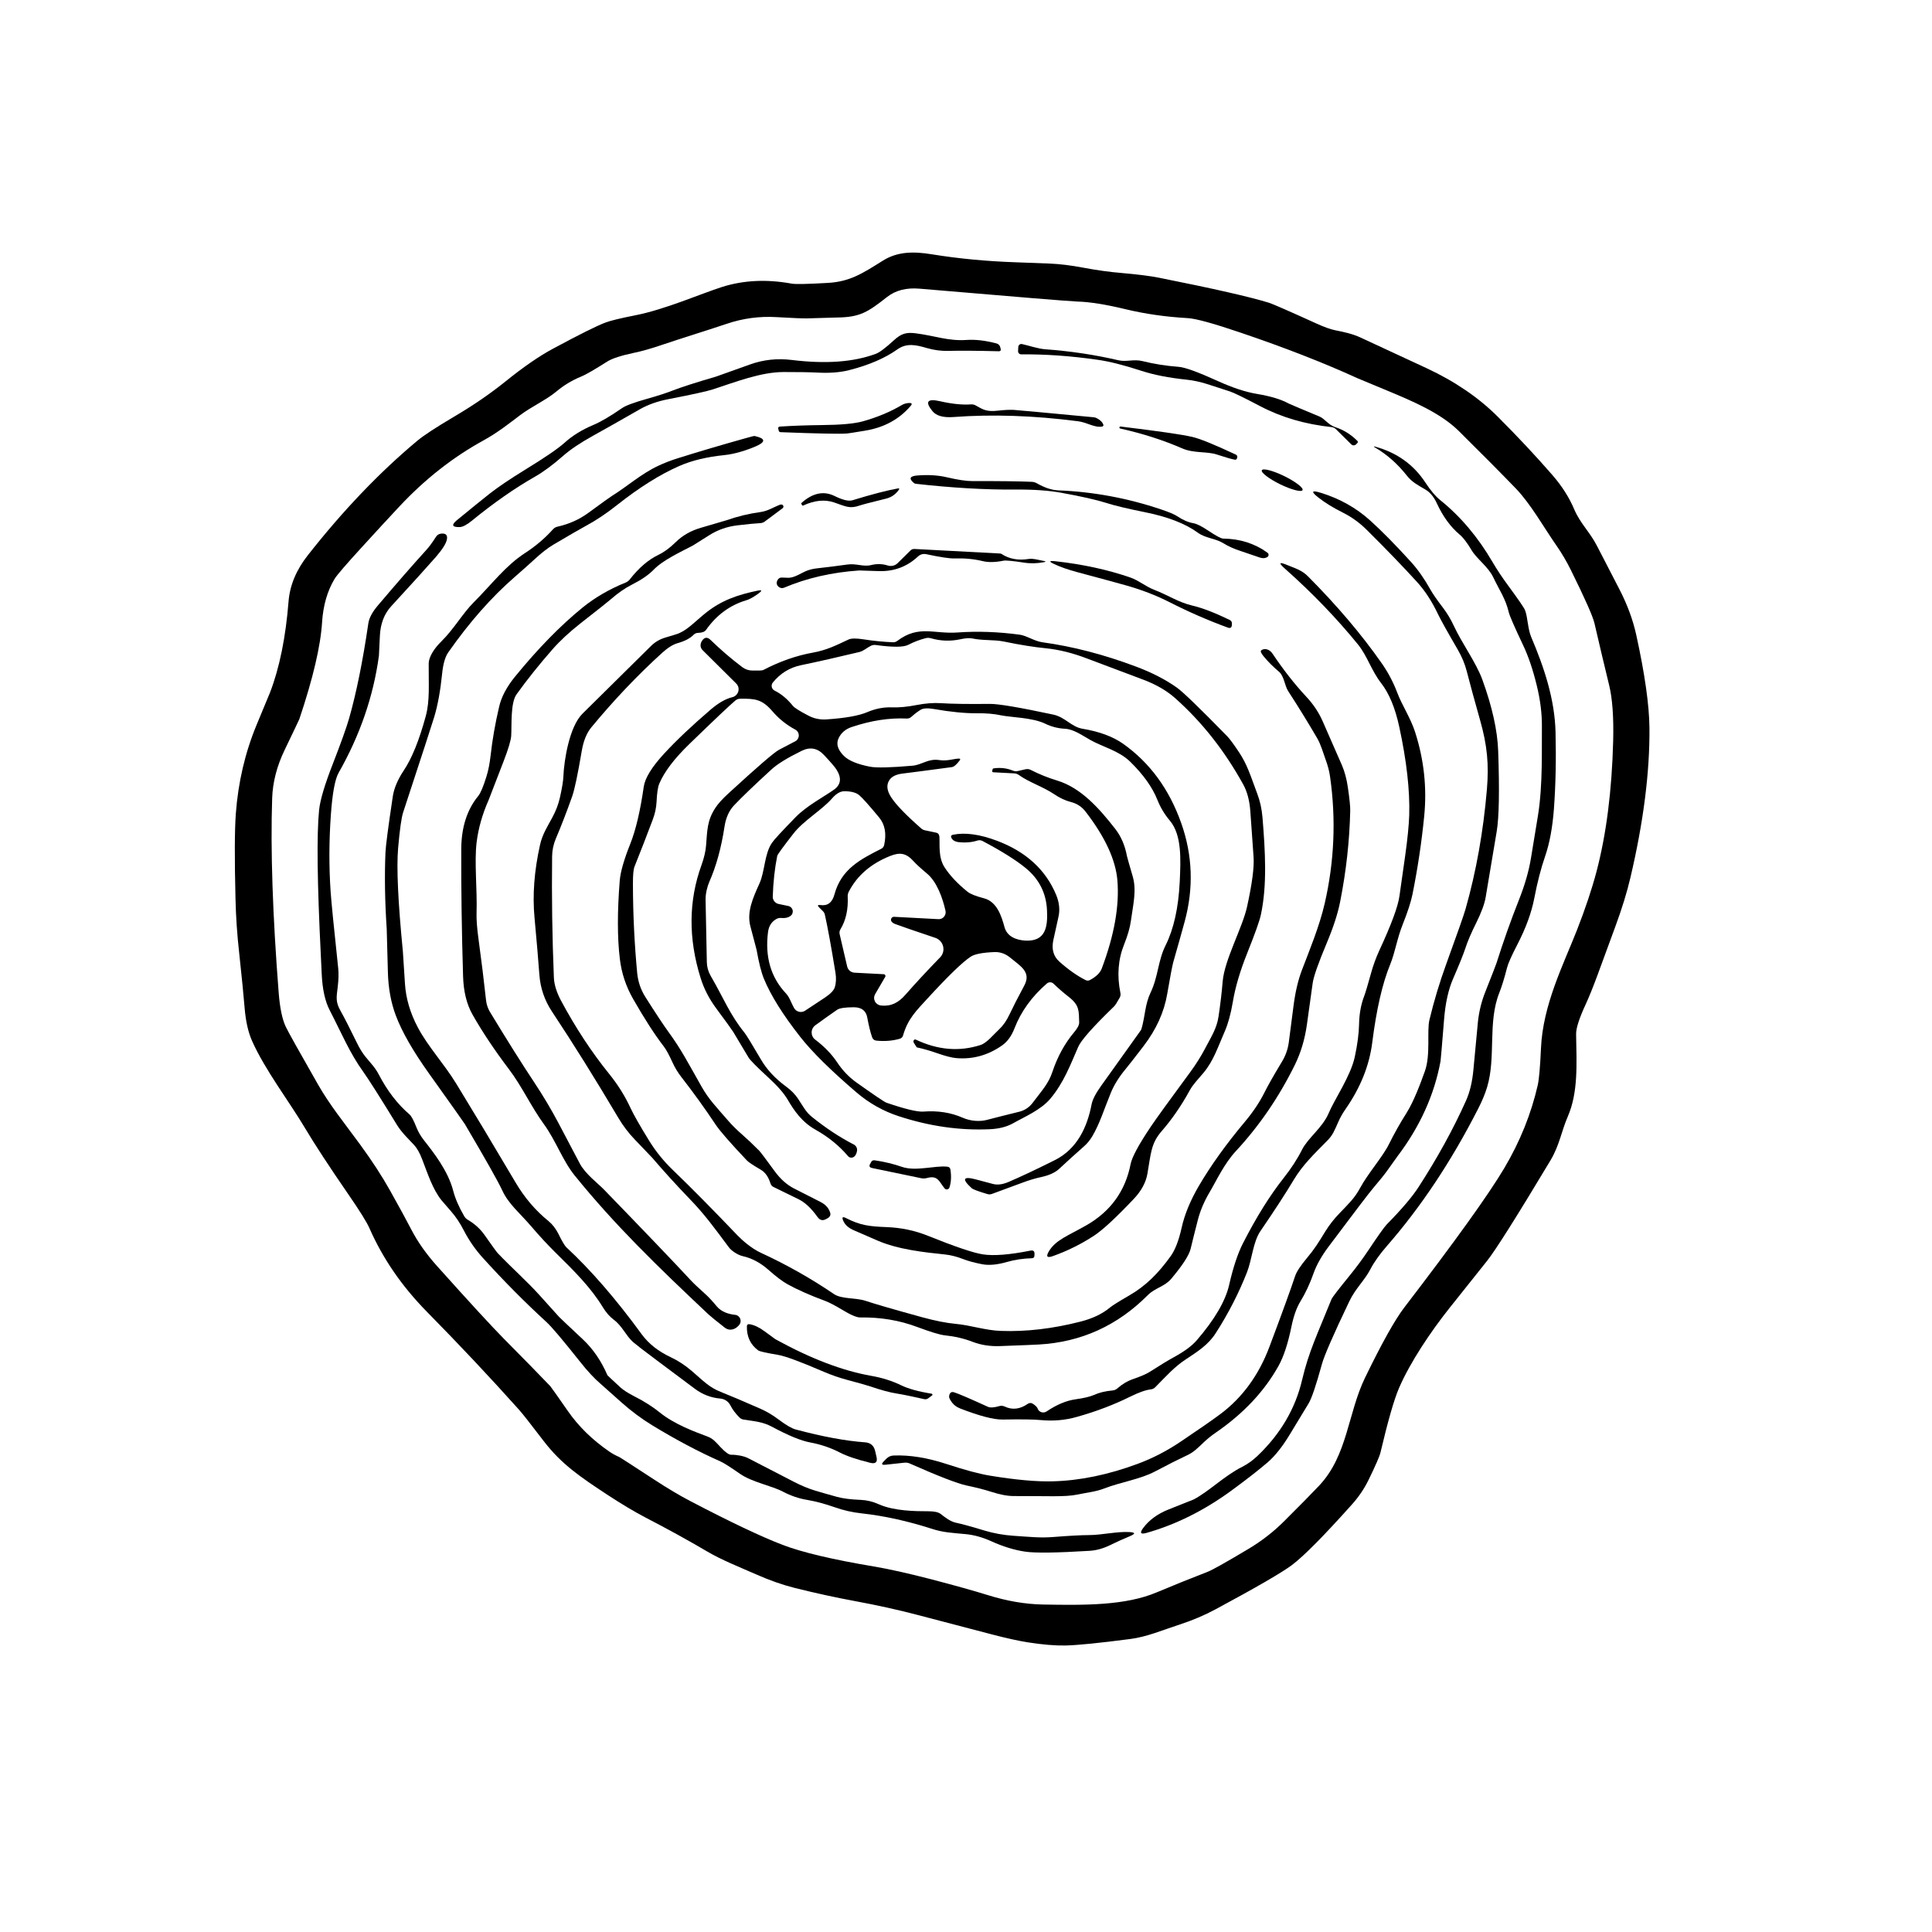
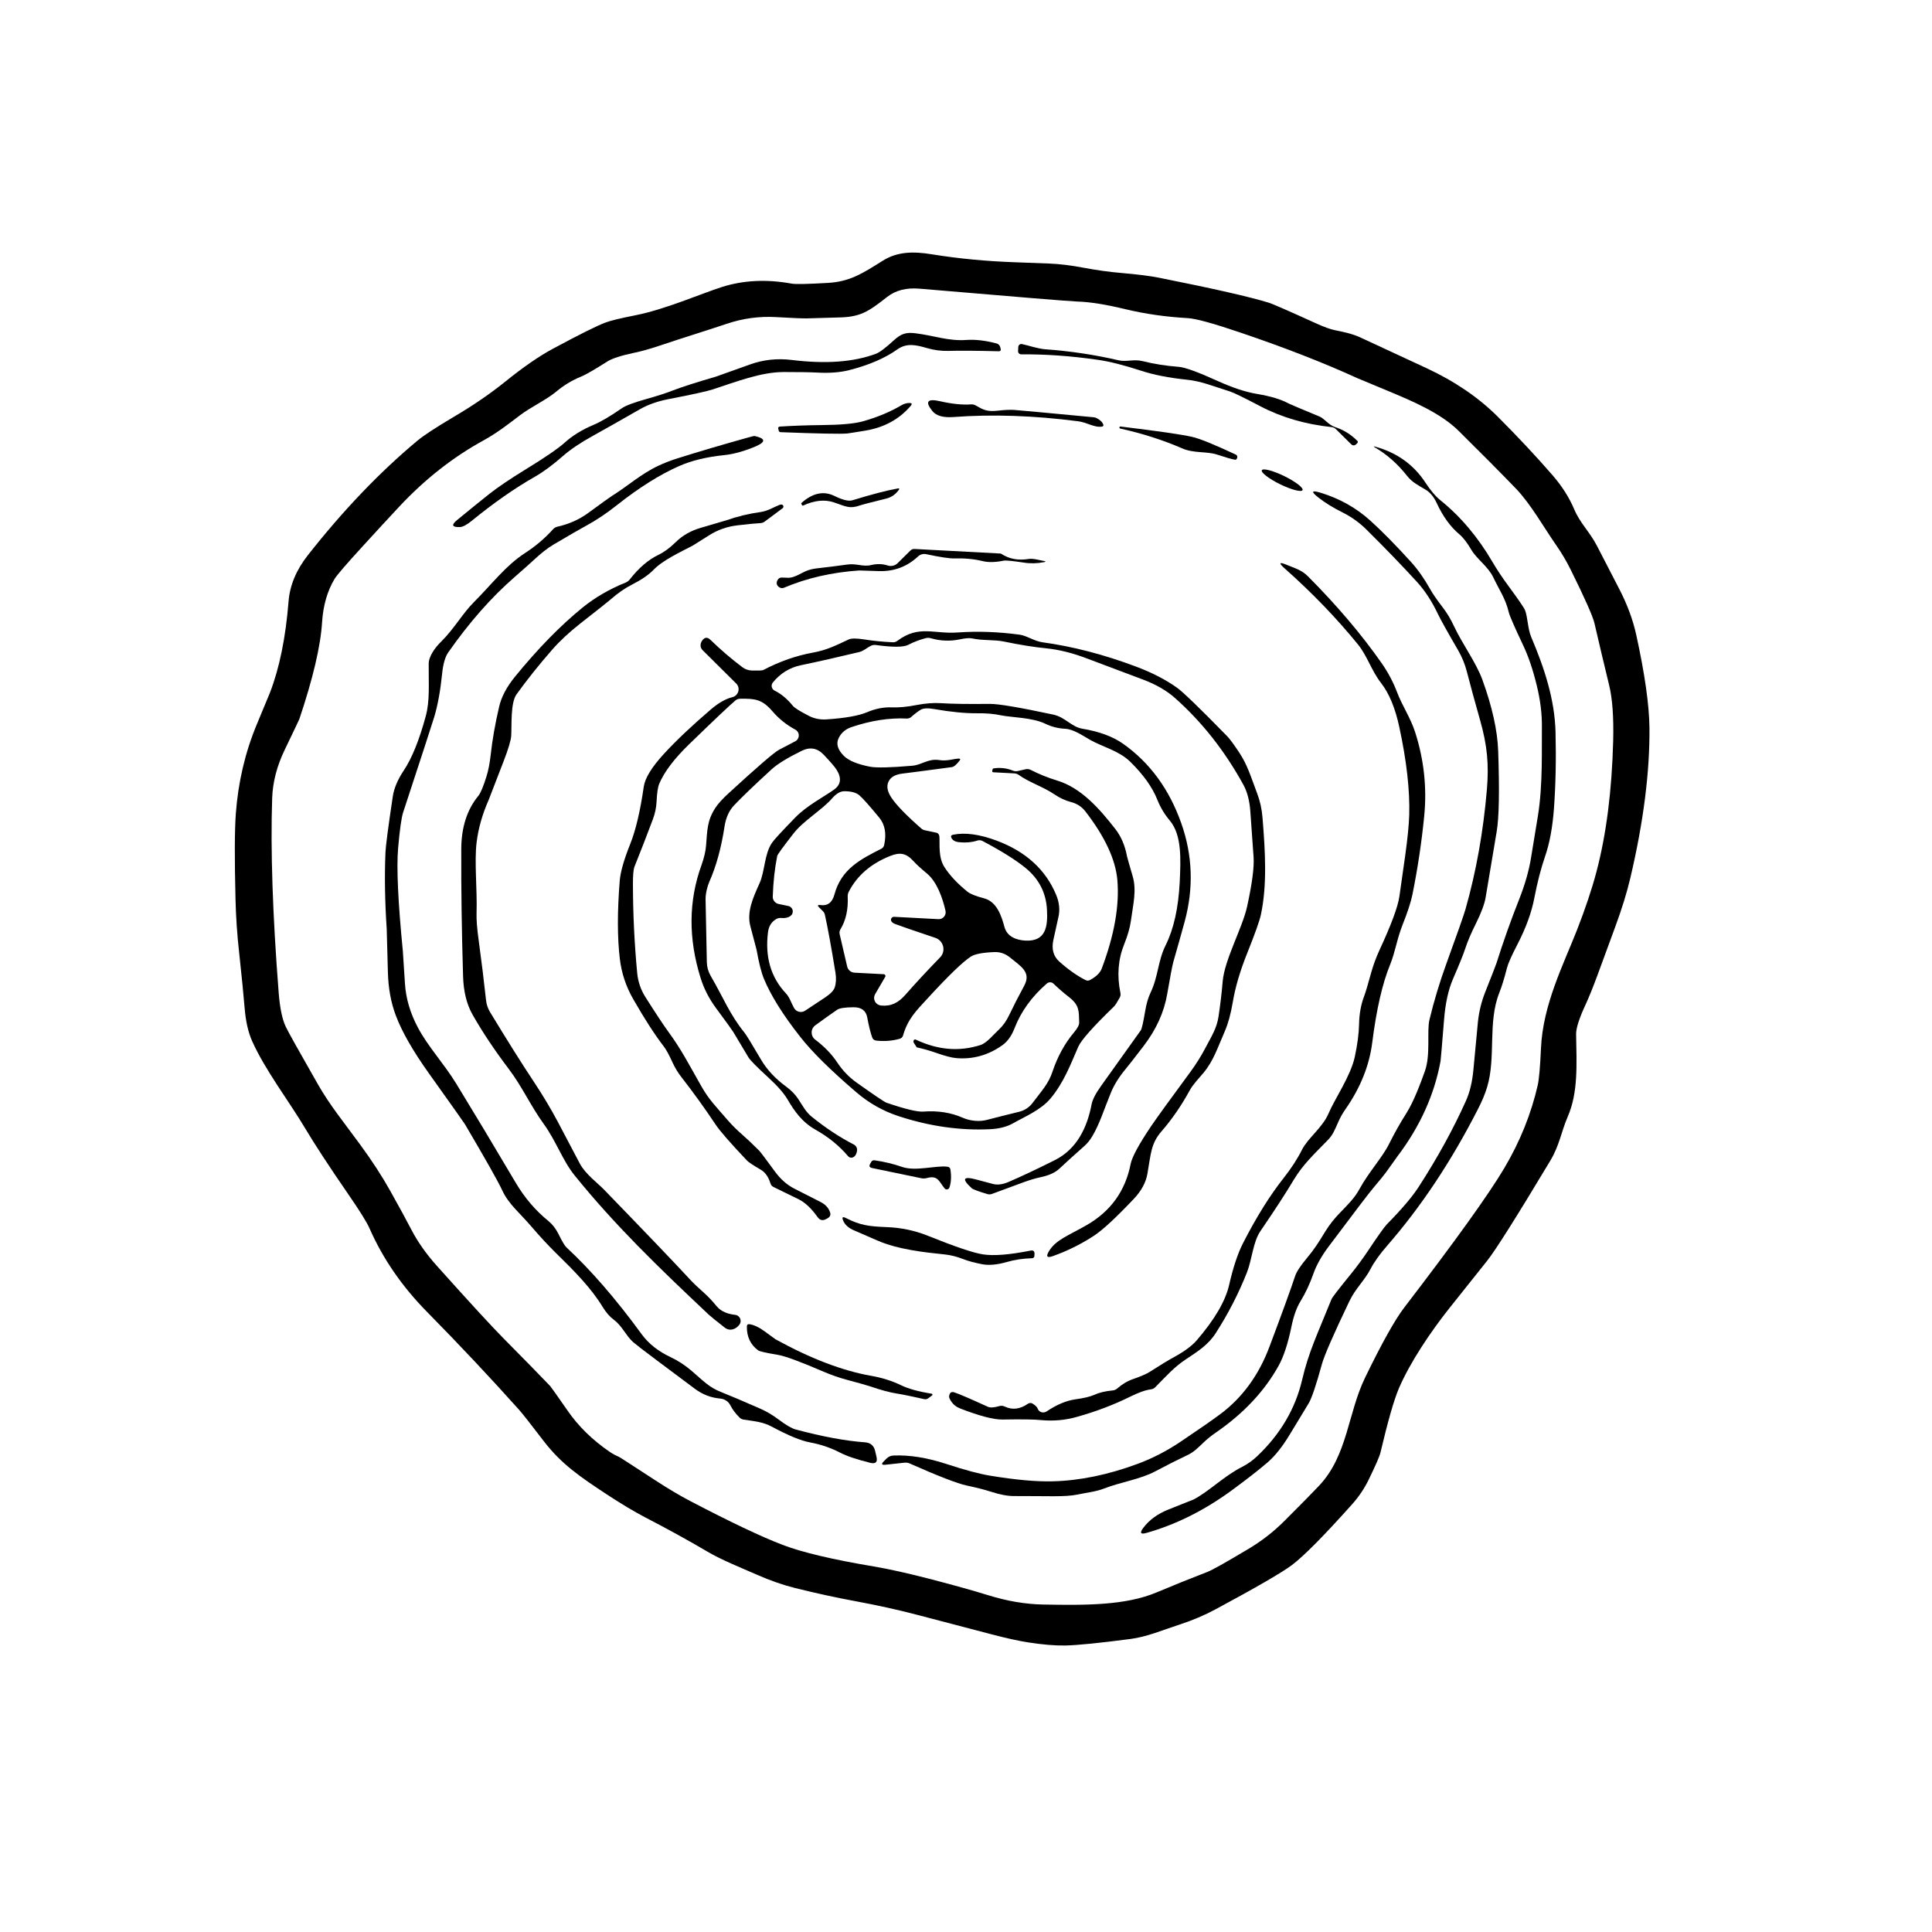
<svg xmlns="http://www.w3.org/2000/svg" width="48" height="48" viewBox="0 0 48 48" fill="none">
  <path d="M9.18 30.517C9.114 30.367 8.938 30.083 8.65 29.666C8.178 28.981 7.817 28.429 7.567 28.009C7.186 27.369 6.58 26.576 6.263 25.863C6.166 25.645 6.105 25.373 6.078 25.047C6.054 24.747 6.009 24.295 5.944 23.691C5.892 23.228 5.861 22.776 5.851 22.336C5.826 21.324 5.829 20.617 5.859 20.216C5.917 19.435 6.089 18.699 6.376 18.007C6.597 17.476 6.708 17.209 6.708 17.207C6.945 16.591 7.098 15.836 7.169 14.942C7.201 14.543 7.36 14.162 7.647 13.796C8.522 12.683 9.428 11.735 10.366 10.952C10.529 10.816 10.832 10.618 11.275 10.356C11.753 10.075 12.178 9.783 12.551 9.483C13 9.12 13.396 8.847 13.739 8.663C14.396 8.31 14.83 8.093 15.042 8.014C15.162 7.968 15.41 7.907 15.786 7.833C16.527 7.688 17.422 7.294 17.938 7.13C18.471 6.961 19.048 6.933 19.671 7.047C19.764 7.064 20.061 7.058 20.562 7.029C21.111 6.999 21.42 6.799 21.931 6.478C22.292 6.251 22.686 6.241 23.157 6.319C23.813 6.425 24.502 6.491 25.223 6.516C25.626 6.531 25.909 6.541 26.073 6.548C26.325 6.558 26.605 6.592 26.911 6.65C27.253 6.714 27.57 6.758 27.861 6.782C28.267 6.817 28.582 6.857 28.805 6.902C30.155 7.171 31.063 7.378 31.527 7.522C31.622 7.552 32.016 7.724 32.709 8.039C32.901 8.126 33.055 8.182 33.173 8.205C33.396 8.249 33.605 8.295 33.8 8.385C34.489 8.704 35.037 8.958 35.444 9.148C36.148 9.476 36.737 9.878 37.213 10.354C37.712 10.853 38.164 11.337 38.571 11.805C38.806 12.076 38.987 12.36 39.112 12.656C39.26 13.005 39.495 13.21 39.678 13.565C39.803 13.807 39.989 14.167 40.235 14.643C40.431 15.023 40.57 15.4 40.652 15.773C40.865 16.744 40.974 17.514 40.98 18.081C40.99 19.177 40.833 20.419 40.507 21.805C40.423 22.166 40.297 22.574 40.129 23.03C39.868 23.74 39.721 24.141 39.687 24.233C39.573 24.54 39.476 24.779 39.397 24.95C39.236 25.297 39.157 25.543 39.158 25.688C39.171 26.455 39.211 27.139 38.952 27.738C38.788 28.117 38.748 28.452 38.516 28.838C37.674 30.241 37.149 31.073 36.941 31.332C36.603 31.755 36.297 32.139 36.022 32.485C35.539 33.091 35.034 33.847 34.758 34.486C34.636 34.768 34.483 35.302 34.297 36.089C34.276 36.18 34.178 36.405 34.003 36.765C33.897 36.983 33.76 37.186 33.592 37.374C32.894 38.155 32.397 38.657 32.101 38.881C31.854 39.067 31.22 39.434 30.2 39.983C29.926 40.13 29.632 40.255 29.317 40.358C28.872 40.503 28.501 40.665 28.086 40.72C27.313 40.821 26.774 40.875 26.471 40.882C26.216 40.887 25.906 40.861 25.54 40.804C25.303 40.767 25.001 40.7 24.634 40.604C24.376 40.536 23.759 40.374 22.783 40.119C22.302 39.993 21.798 39.882 21.269 39.784C20.765 39.691 20.258 39.58 19.749 39.453C19.446 39.377 19.128 39.266 18.796 39.119C18.416 38.953 17.913 38.75 17.578 38.551C17.1 38.27 16.584 37.985 16.03 37.699C15.759 37.557 15.441 37.367 15.076 37.128C14.408 36.688 13.946 36.374 13.508 35.803C13.176 35.368 12.971 35.108 12.892 35.021C12.176 34.221 11.413 33.41 10.604 32.588C9.983 31.956 9.509 31.266 9.18 30.517ZM15.375 36.194C15.394 36.201 15.687 36.39 16.253 36.76C16.583 36.976 16.882 37.154 17.15 37.294C18.148 37.816 18.912 38.178 19.441 38.381C19.929 38.568 20.686 38.747 21.713 38.919C22.091 38.983 22.565 39.089 23.134 39.236C23.733 39.393 24.202 39.524 24.542 39.63C25.02 39.779 25.476 39.856 25.911 39.864C26.962 39.883 27.963 39.89 28.742 39.56C29.157 39.385 29.576 39.217 29.997 39.054C30.109 39.012 30.445 38.824 31.006 38.489C31.342 38.29 31.644 38.055 31.912 37.786C32.32 37.38 32.607 37.087 32.775 36.909C33.484 36.154 33.484 35.114 33.916 34.225C34.332 33.369 34.656 32.788 34.89 32.483C36.154 30.835 36.982 29.681 37.373 29.023C37.765 28.361 38.042 27.673 38.205 26.959C38.237 26.817 38.264 26.513 38.285 26.046C38.331 24.962 38.847 23.955 39.179 23.108C39.387 22.576 39.548 22.095 39.662 21.665C39.908 20.734 40.047 19.646 40.079 18.4C40.093 17.814 40.06 17.357 39.98 17.029C39.849 16.49 39.727 15.975 39.614 15.485C39.575 15.315 39.379 14.873 39.026 14.159C38.922 13.949 38.804 13.748 38.672 13.558C38.364 13.117 38.034 12.526 37.665 12.141C37.298 11.761 36.825 11.284 36.244 10.709C35.789 10.259 35.095 9.967 34.471 9.707C33.977 9.502 33.727 9.398 33.722 9.395C32.892 9.016 31.927 8.639 30.827 8.266C30.151 8.036 29.714 7.916 29.515 7.904C28.961 7.873 28.442 7.798 27.958 7.681C27.469 7.563 27.071 7.5 26.766 7.492C26.601 7.487 25.294 7.381 22.845 7.172C22.518 7.144 22.25 7.213 22.04 7.378C21.568 7.749 21.372 7.881 20.811 7.888C20.769 7.888 20.516 7.896 20.052 7.91C19.951 7.913 19.699 7.902 19.295 7.879C18.87 7.853 18.454 7.909 18.049 8.047C17.501 8.231 16.95 8.398 16.402 8.583C16.151 8.668 15.932 8.729 15.746 8.767C15.43 8.834 15.211 8.905 15.089 8.981C14.768 9.185 14.553 9.309 14.445 9.353C14.216 9.446 14.007 9.572 13.819 9.73C13.568 9.939 13.201 10.104 12.919 10.317C12.664 10.51 12.362 10.75 12.019 10.938C11.259 11.354 10.56 11.902 9.923 12.583C9.646 12.879 9.345 13.206 9.02 13.562C8.604 14.016 8.368 14.29 8.311 14.385C8.132 14.684 8.029 15.042 8.002 15.459C7.965 16.052 7.777 16.854 7.437 17.866C7.437 17.871 7.315 18.126 7.072 18.632C6.879 19.033 6.776 19.431 6.762 19.828C6.719 21.117 6.773 22.73 6.924 24.667C6.954 25.044 7.012 25.324 7.099 25.508C7.157 25.631 7.423 26.108 7.897 26.937C8.195 27.459 8.531 27.867 8.945 28.433C9.242 28.839 9.491 29.221 9.692 29.581C9.93 30.007 10.107 30.33 10.221 30.552C10.378 30.854 10.589 31.154 10.855 31.451C11.669 32.36 12.223 32.962 12.517 33.259C13.035 33.782 13.419 34.174 13.67 34.437C13.69 34.459 13.834 34.662 14.101 35.046C14.37 35.436 14.718 35.776 15.144 36.068C15.216 36.117 15.293 36.159 15.375 36.194Z" fill="black" />
  <path d="M22.294 8.681C21.985 8.9 21.585 9.072 21.097 9.196C20.869 9.254 20.601 9.274 20.291 9.256C20.116 9.247 19.843 9.243 19.472 9.243C18.904 9.243 18.281 9.488 17.711 9.674C17.567 9.721 17.2 9.802 16.611 9.916C16.334 9.969 16.094 10.055 15.89 10.172C15.389 10.459 15.003 10.678 14.732 10.827C14.418 11.001 14.17 11.168 13.988 11.328C13.73 11.554 13.497 11.726 13.291 11.843C12.787 12.13 12.266 12.494 11.727 12.934C11.599 13.039 11.498 13.092 11.424 13.095C11.23 13.101 11.207 13.043 11.354 12.922C11.694 12.643 11.966 12.423 12.169 12.262C12.376 12.1 12.665 11.905 13.038 11.675C13.538 11.369 13.87 11.142 14.033 10.994C14.223 10.823 14.456 10.679 14.732 10.562C14.92 10.484 15.16 10.343 15.454 10.14C15.544 10.077 15.751 10 16.074 9.909C16.33 9.837 16.537 9.771 16.695 9.709C16.937 9.616 17.302 9.498 17.791 9.356C17.8 9.353 18.081 9.253 18.634 9.055C18.965 8.936 19.31 8.899 19.669 8.943C20.513 9.047 21.21 8.996 21.761 8.79C21.853 8.756 22.003 8.643 22.211 8.452C22.389 8.289 22.515 8.25 22.751 8.281C23.235 8.343 23.56 8.478 24.015 8.446C24.235 8.431 24.483 8.46 24.76 8.533C24.782 8.539 24.803 8.551 24.819 8.568C24.835 8.585 24.847 8.606 24.852 8.629L24.861 8.669C24.871 8.708 24.855 8.727 24.815 8.727C24.274 8.713 23.855 8.71 23.557 8.718C23.383 8.722 23.207 8.699 23.03 8.648C22.76 8.569 22.527 8.515 22.294 8.681Z" fill="black" />
  <path d="M33.17 10.611C33.376 10.677 33.562 10.792 33.726 10.956C33.732 10.963 33.736 10.972 33.735 10.981C33.735 10.99 33.731 10.999 33.724 11.006L33.69 11.04C33.682 11.048 33.673 11.054 33.663 11.058C33.653 11.063 33.642 11.065 33.631 11.065C33.62 11.065 33.609 11.063 33.599 11.058C33.589 11.054 33.58 11.048 33.572 11.04L33.191 10.663C33.161 10.633 33.125 10.616 33.083 10.611C32.428 10.541 31.838 10.369 31.312 10.093C30.903 9.878 30.651 9.755 30.556 9.725C30.101 9.583 29.846 9.47 29.474 9.432C29.04 9.387 28.669 9.314 28.361 9.214C27.927 9.072 27.562 8.979 27.265 8.938C26.602 8.843 25.971 8.798 25.373 8.804C25.363 8.804 25.352 8.802 25.342 8.798C25.332 8.794 25.323 8.788 25.315 8.78C25.308 8.772 25.302 8.763 25.298 8.753C25.295 8.743 25.293 8.732 25.294 8.721L25.299 8.618C25.3 8.607 25.303 8.597 25.308 8.587C25.313 8.577 25.32 8.569 25.329 8.562C25.338 8.555 25.348 8.551 25.359 8.548C25.369 8.546 25.381 8.546 25.391 8.548C25.556 8.584 25.787 8.665 25.979 8.679C26.593 8.723 27.196 8.813 27.789 8.951C27.99 8.996 28.166 8.918 28.382 8.971C28.667 9.042 28.967 9.09 29.284 9.114C29.439 9.125 29.761 9.242 30.252 9.465C30.621 9.633 30.949 9.741 31.236 9.788C31.57 9.844 31.83 9.923 32.016 10.025C32.046 10.041 32.303 10.15 32.785 10.35C32.907 10.4 33.003 10.556 33.17 10.611Z" fill="black" />
  <path d="M24.244 10.075C24.434 10.184 24.521 10.234 24.8 10.202C24.959 10.184 25.09 10.178 25.192 10.184C25.309 10.192 25.97 10.253 27.174 10.367C27.198 10.368 27.226 10.377 27.255 10.393C27.285 10.408 27.316 10.43 27.347 10.457C27.375 10.481 27.397 10.511 27.411 10.549C27.413 10.553 27.415 10.559 27.414 10.564C27.414 10.57 27.412 10.575 27.41 10.58C27.407 10.585 27.403 10.589 27.398 10.592C27.394 10.595 27.389 10.597 27.383 10.598C27.192 10.631 27.006 10.494 26.785 10.466C25.688 10.324 24.656 10.289 23.689 10.361C23.435 10.38 23.261 10.331 23.166 10.214C22.975 9.978 23.039 9.896 23.358 9.969C23.65 10.036 23.906 10.062 24.127 10.047C24.168 10.044 24.209 10.054 24.244 10.075Z" fill="black" />
  <path d="M21.499 10.699C21.223 10.744 21.073 10.768 21.047 10.77C20.884 10.784 20.332 10.774 19.391 10.737C19.381 10.737 19.371 10.733 19.363 10.726C19.355 10.72 19.35 10.711 19.348 10.701L19.336 10.653C19.328 10.619 19.342 10.601 19.377 10.598C19.703 10.577 20.049 10.565 20.414 10.561C20.889 10.557 21.231 10.526 21.441 10.467C21.799 10.366 22.12 10.232 22.402 10.065C22.458 10.032 22.521 10.014 22.591 10.012C22.657 10.011 22.668 10.035 22.625 10.085C22.341 10.417 21.966 10.621 21.499 10.699Z" fill="black" />
  <path d="M30.231 11.292C29.99 11.212 29.66 11.265 29.376 11.142C28.903 10.936 28.389 10.771 27.832 10.647C27.817 10.643 27.81 10.634 27.812 10.62V10.619C27.814 10.602 27.824 10.595 27.84 10.597C28.762 10.709 29.354 10.794 29.614 10.853C29.803 10.895 30.165 11.042 30.701 11.293C30.732 11.308 30.745 11.332 30.739 11.366C30.738 11.379 30.733 11.391 30.725 11.402C30.714 11.418 30.699 11.424 30.68 11.421C30.602 11.408 30.453 11.365 30.231 11.292Z" fill="black" />
  <path d="M17.896 34.747C17.664 34.727 17.454 34.646 17.265 34.505C16.473 33.914 16.027 33.58 15.926 33.501C15.816 33.415 15.749 33.362 15.727 33.342C15.541 33.171 15.46 32.946 15.25 32.789C15.147 32.712 15.055 32.606 14.973 32.471C14.688 32.002 14.281 31.59 13.815 31.134C13.619 30.941 13.417 30.724 13.21 30.482C12.92 30.141 12.635 29.919 12.475 29.568C12.378 29.358 12.07 28.812 11.55 27.929C11.526 27.889 11.227 27.468 10.655 26.666C10.259 26.111 9.985 25.632 9.834 25.23C9.712 24.907 9.647 24.547 9.637 24.151C9.621 23.496 9.611 23.141 9.608 23.084C9.562 22.393 9.552 21.757 9.577 21.176C9.583 21.022 9.643 20.561 9.758 19.793C9.788 19.588 9.879 19.371 10.031 19.143C10.234 18.839 10.416 18.389 10.578 17.792C10.683 17.404 10.647 16.997 10.651 16.491C10.652 16.303 10.81 16.087 10.966 15.935C11.279 15.626 11.497 15.236 11.773 14.961C12.223 14.511 12.558 14.056 13.046 13.739C13.306 13.571 13.538 13.374 13.742 13.147C13.772 13.115 13.808 13.094 13.851 13.085C14.138 13.02 14.392 12.907 14.613 12.745C14.962 12.489 15.158 12.349 15.2 12.323C15.598 12.076 15.92 11.776 16.364 11.568C16.505 11.502 16.663 11.441 16.837 11.386C17.368 11.219 17.937 11.051 18.546 10.881C18.669 10.846 18.736 10.83 18.747 10.832C19.023 10.893 19.032 10.978 18.775 11.09C18.558 11.184 18.255 11.281 18.004 11.306C17.56 11.351 17.182 11.442 16.871 11.58C16.392 11.791 15.877 12.115 15.327 12.55C15.069 12.755 14.813 12.926 14.558 13.064C14.412 13.143 14.145 13.298 13.755 13.528C13.61 13.613 13.445 13.742 13.259 13.915C13.174 13.994 13.016 14.135 12.784 14.338C12.209 14.838 11.661 15.46 11.139 16.205C11.06 16.317 11.008 16.497 10.984 16.743C10.941 17.164 10.876 17.52 10.789 17.811C10.732 17.997 10.475 18.788 10.016 20.183C9.973 20.314 9.932 20.61 9.891 21.072C9.849 21.555 9.889 22.41 10.009 23.635C10.01 23.644 10.027 23.912 10.061 24.438C10.084 24.805 10.191 25.17 10.383 25.53C10.633 26.003 11.03 26.425 11.335 26.923C11.757 27.612 12.251 28.434 12.816 29.39C13.035 29.76 13.306 30.077 13.629 30.339C13.727 30.42 13.808 30.525 13.873 30.654C13.966 30.842 14.032 30.954 14.072 30.99C14.681 31.555 15.305 32.275 15.944 33.151C16.115 33.385 16.356 33.575 16.665 33.72C16.851 33.807 17.028 33.924 17.197 34.07C17.483 34.318 17.623 34.468 17.901 34.579C18.135 34.672 18.468 34.813 18.9 35.003C19.049 35.069 19.196 35.156 19.339 35.264C19.529 35.406 19.672 35.489 19.765 35.514C20.438 35.694 21.014 35.8 21.491 35.834C21.627 35.844 21.711 35.915 21.742 36.047L21.776 36.194C21.807 36.325 21.756 36.375 21.624 36.344C21.288 36.261 21.036 36.176 20.869 36.089C20.637 35.969 20.39 35.885 20.128 35.837C19.901 35.795 19.586 35.666 19.183 35.449C18.951 35.324 18.76 35.314 18.474 35.269C18.436 35.263 18.402 35.246 18.376 35.221C18.275 35.121 18.198 35.019 18.146 34.915C18.122 34.868 18.087 34.828 18.043 34.799C17.999 34.769 17.949 34.752 17.896 34.747Z" fill="black" />
  <path d="M35.412 12.162C35.222 12.05 35.079 11.976 34.959 11.824C34.724 11.525 34.458 11.29 34.162 11.118C34.119 11.091 34.121 11.085 34.17 11.098C34.707 11.246 35.122 11.544 35.415 11.991C35.543 12.187 35.668 12.334 35.788 12.43C36.289 12.834 36.721 13.346 37.084 13.968C37.193 14.154 37.325 14.353 37.481 14.564C37.727 14.899 37.863 15.096 37.888 15.158C37.956 15.326 37.955 15.62 38.042 15.826C38.369 16.595 38.626 17.373 38.647 18.189C38.664 18.87 38.65 19.505 38.607 20.095C38.572 20.56 38.499 20.952 38.389 21.271C38.284 21.575 38.194 21.923 38.119 22.316C38.05 22.675 37.909 23.06 37.697 23.469C37.553 23.747 37.467 23.941 37.44 24.05C37.375 24.305 37.312 24.509 37.251 24.662C36.956 25.402 37.172 26.265 36.947 27.009C36.898 27.174 36.821 27.359 36.716 27.562C36.056 28.854 35.305 29.983 34.464 30.948C34.28 31.159 34.141 31.354 34.048 31.532C33.9 31.817 33.677 32.008 33.522 32.334C33.128 33.158 32.902 33.676 32.843 33.89C32.697 34.422 32.586 34.748 32.51 34.871C32.4 35.051 32.246 35.305 32.047 35.635C31.864 35.939 31.68 36.171 31.495 36.331C31.281 36.515 30.981 36.749 30.593 37.034C29.915 37.529 29.211 37.88 28.48 38.086C28.339 38.125 28.312 38.086 28.398 37.968C28.547 37.766 28.759 37.611 29.035 37.501C29.447 37.337 29.654 37.255 29.656 37.254C30.04 37.052 30.416 36.667 30.864 36.442C30.998 36.374 31.124 36.284 31.241 36.172C31.813 35.628 32.182 34.999 32.35 34.285C32.517 33.575 32.729 33.152 33.08 32.28C33.099 32.233 33.254 32.032 33.544 31.676C33.703 31.481 33.852 31.278 33.993 31.068C34.237 30.702 34.39 30.487 34.452 30.422C34.823 30.045 35.087 29.735 35.245 29.49C35.714 28.765 36.106 28.052 36.421 27.35C36.518 27.133 36.58 26.874 36.607 26.572C36.67 25.893 36.707 25.496 36.719 25.383C36.747 25.124 36.809 24.875 36.904 24.638C37.071 24.217 37.163 23.981 37.179 23.931C37.347 23.399 37.533 22.874 37.738 22.356C37.886 21.983 37.986 21.634 38.038 21.311C38.124 20.787 38.182 20.438 38.21 20.264C38.335 19.495 38.301 18.558 38.308 18.066C38.312 17.737 38.269 17.39 38.179 17.024C38.085 16.638 37.973 16.307 37.842 16.031C37.625 15.573 37.507 15.301 37.486 15.215C37.405 14.87 37.25 14.661 37.102 14.348C36.973 14.075 36.691 13.891 36.557 13.663C36.451 13.484 36.354 13.357 36.266 13.283C36.038 13.092 35.849 12.832 35.697 12.503C35.624 12.344 35.529 12.23 35.412 12.162Z" fill="black" />
  <path d="M31.805 12.032C32.085 12.168 32.334 12.233 32.361 12.177C32.389 12.121 32.185 11.965 31.906 11.828C31.627 11.692 31.378 11.627 31.35 11.683C31.323 11.739 31.526 11.895 31.805 12.032Z" fill="black" />
-   <path d="M30.39 13.381C30.808 13.386 31.174 13.503 31.49 13.732C31.499 13.738 31.506 13.747 31.511 13.757C31.516 13.767 31.518 13.778 31.517 13.789C31.517 13.8 31.513 13.81 31.507 13.82C31.501 13.829 31.493 13.837 31.484 13.842C31.43 13.873 31.368 13.876 31.297 13.851C31.03 13.759 30.877 13.707 30.838 13.695C30.666 13.64 30.52 13.575 30.4 13.5C30.205 13.376 29.955 13.375 29.765 13.238C29.453 13.01 29.014 12.839 28.448 12.726C28.012 12.638 27.692 12.562 27.488 12.496C27.233 12.416 26.858 12.331 26.363 12.242C26.045 12.185 25.667 12.159 25.228 12.163C24.479 12.169 23.655 12.121 22.756 12.02C22.737 12.019 22.719 12.011 22.705 11.999C22.574 11.89 22.603 11.828 22.792 11.813C23.059 11.792 23.302 11.806 23.521 11.857C23.792 11.921 24.006 11.953 24.163 11.953C24.843 11.951 25.334 11.957 25.636 11.971C25.679 11.973 25.719 11.985 25.756 12.005C25.953 12.118 26.133 12.177 26.297 12.183C27.165 12.218 28.015 12.376 28.846 12.656C29.041 12.721 29.177 12.778 29.252 12.828C29.39 12.92 29.522 12.977 29.646 12.998C29.731 13.013 29.855 13.074 30.015 13.181C30.213 13.314 30.338 13.381 30.39 13.381Z" fill="black" />
  <path d="M21.179 12.429C21.661 12.281 22.035 12.184 22.303 12.136C22.344 12.129 22.352 12.142 22.328 12.174C22.247 12.286 22.143 12.357 22.015 12.388C21.63 12.483 21.416 12.539 21.37 12.556C21.105 12.649 21.019 12.583 20.72 12.482C20.491 12.405 20.237 12.43 19.957 12.559C19.942 12.566 19.93 12.56 19.921 12.542L19.909 12.514C19.905 12.508 19.905 12.502 19.91 12.498C20.189 12.247 20.465 12.189 20.739 12.325C20.938 12.423 21.085 12.458 21.179 12.429Z" fill="black" />
  <path d="M22.47 36.34L21.999 36.391C21.903 36.401 21.89 36.373 21.958 36.306L22.025 36.238C22.074 36.19 22.133 36.164 22.203 36.162C22.597 36.146 23.032 36.215 23.507 36.37C23.969 36.522 24.332 36.619 24.594 36.662C25.231 36.767 25.752 36.814 26.156 36.803C26.827 36.786 27.529 36.641 28.262 36.37C28.631 36.234 28.987 36.05 29.331 35.819C29.785 35.514 30.112 35.287 30.312 35.138C30.866 34.726 31.275 34.165 31.541 33.454C31.854 32.622 32.066 32.038 32.177 31.703C32.211 31.599 32.309 31.449 32.471 31.255C32.661 31.027 32.748 30.887 32.929 30.591C33.029 30.429 33.15 30.276 33.291 30.131C33.501 29.913 33.653 29.769 33.785 29.526C33.99 29.146 34.344 28.753 34.504 28.435C34.638 28.165 34.785 27.903 34.946 27.649C35.122 27.37 35.289 26.928 35.402 26.61C35.547 26.201 35.446 25.616 35.514 25.338C35.627 24.867 35.767 24.404 35.932 23.95C36.212 23.18 36.371 22.726 36.411 22.585C36.676 21.651 36.853 20.659 36.942 19.609C36.993 18.994 36.952 18.521 36.771 17.887C36.639 17.421 36.529 17.018 36.441 16.677C36.395 16.498 36.323 16.324 36.225 16.153C35.959 15.696 35.796 15.402 35.734 15.273C35.58 14.947 35.403 14.675 35.203 14.456C34.844 14.063 34.427 13.631 33.953 13.161C33.773 12.983 33.574 12.84 33.356 12.732C33.125 12.617 32.925 12.494 32.757 12.363C32.562 12.211 32.583 12.171 32.82 12.245C33.284 12.388 33.691 12.616 34.039 12.929C34.338 13.199 34.679 13.546 35.062 13.968C35.232 14.157 35.39 14.383 35.537 14.646C35.596 14.752 35.701 14.904 35.852 15.101C35.954 15.235 36.044 15.385 36.121 15.551C36.322 15.984 36.673 16.46 36.828 16.884C37.073 17.558 37.204 18.149 37.222 18.658C37.256 19.641 37.244 20.308 37.185 20.658C37.055 21.426 36.964 21.971 36.911 22.291C36.884 22.456 36.804 22.671 36.673 22.936C36.552 23.177 36.462 23.388 36.404 23.566C36.357 23.71 36.256 23.961 36.1 24.32C35.984 24.588 35.909 24.927 35.877 25.337C35.825 25.985 35.796 26.327 35.79 26.363C35.636 27.199 35.281 27.986 34.722 28.725C34.72 28.727 34.635 28.847 34.465 29.084C34.396 29.181 34.28 29.325 34.117 29.517C34.016 29.635 33.647 30.12 33.008 30.972C32.832 31.208 32.708 31.429 32.635 31.635C32.544 31.893 32.436 32.125 32.309 32.332C32.214 32.486 32.139 32.698 32.084 32.966C31.998 33.384 31.892 33.705 31.767 33.931C31.416 34.563 30.898 35.116 30.21 35.59C30.094 35.67 29.993 35.751 29.908 35.833C29.748 35.985 29.657 36.079 29.497 36.154C29.28 36.256 29.012 36.391 28.692 36.56C28.332 36.751 27.845 36.822 27.436 36.98C27.228 37.061 27.016 37.08 26.768 37.132C26.46 37.197 26.012 37.166 25.192 37.169C25.035 37.17 24.845 37.134 24.622 37.062C24.461 37.01 24.258 36.958 24.015 36.907C23.789 36.859 23.313 36.675 22.59 36.355C22.556 36.341 22.516 36.336 22.47 36.34Z" fill="black" />
  <path d="M11.842 20.923C11.781 21.413 11.859 22.096 11.84 22.687C11.835 22.842 11.851 23.06 11.89 23.342C11.961 23.862 12.023 24.366 12.076 24.853C12.087 24.954 12.12 25.052 12.172 25.14C12.598 25.843 12.964 26.426 13.271 26.888C13.49 27.218 13.687 27.549 13.864 27.881C14.066 28.264 14.246 28.605 14.404 28.906C14.541 29.167 14.856 29.4 15.007 29.556C16.045 30.627 16.762 31.376 17.157 31.803C17.224 31.877 17.343 31.988 17.512 32.14C17.602 32.22 17.7 32.325 17.805 32.453C17.926 32.599 18.107 32.649 18.263 32.667C18.291 32.669 18.317 32.679 18.339 32.696C18.361 32.712 18.378 32.734 18.389 32.759C18.399 32.784 18.403 32.812 18.4 32.839C18.396 32.866 18.385 32.892 18.368 32.914C18.284 33.021 18.139 33.087 18.004 32.983C17.795 32.819 17.662 32.711 17.603 32.657C16.316 31.446 15.274 30.435 14.277 29.204C13.98 28.837 13.81 28.339 13.513 27.93C13.185 27.478 12.975 27.001 12.643 26.562C12.284 26.088 11.983 25.636 11.739 25.206C11.594 24.949 11.516 24.632 11.505 24.255C11.471 23.131 11.456 22.08 11.46 21.102C11.461 20.559 11.602 20.117 11.881 19.777C11.941 19.704 12.009 19.541 12.087 19.288C12.133 19.142 12.166 18.97 12.189 18.771C12.232 18.38 12.303 17.974 12.402 17.554C12.458 17.312 12.589 17.065 12.794 16.813C13.364 16.114 13.924 15.542 14.473 15.095C14.786 14.842 15.143 14.635 15.545 14.473C15.584 14.456 15.617 14.432 15.644 14.399C15.869 14.11 16.107 13.906 16.358 13.785C16.5 13.717 16.642 13.613 16.785 13.472C16.954 13.305 17.163 13.185 17.412 13.113C17.824 12.993 18.035 12.931 18.046 12.927C18.323 12.829 18.607 12.761 18.898 12.721C19.079 12.696 19.226 12.597 19.366 12.544C19.407 12.528 19.436 12.532 19.453 12.554C19.461 12.564 19.465 12.576 19.464 12.589C19.464 12.605 19.457 12.617 19.445 12.626L18.998 12.959C18.967 12.982 18.929 12.995 18.889 12.997C18.77 13.003 18.581 13.021 18.321 13.052C18.066 13.082 17.834 13.163 17.625 13.295C17.357 13.465 17.22 13.551 17.215 13.553C16.91 13.714 16.473 13.912 16.237 14.157C16.114 14.283 15.935 14.406 15.7 14.525C15.531 14.61 15.353 14.733 15.168 14.895C15.111 14.945 14.863 15.143 14.422 15.487C14.144 15.706 13.912 15.921 13.726 16.133C13.396 16.51 13.098 16.882 12.833 17.251C12.68 17.463 12.716 18.027 12.701 18.279C12.694 18.394 12.63 18.608 12.509 18.921C12.273 19.537 12.149 19.855 12.14 19.876C11.984 20.228 11.885 20.577 11.842 20.923Z" fill="black" />
-   <path d="M18.164 36.143C18.305 36.141 18.48 36.173 18.589 36.229C18.788 36.332 19.164 36.526 19.718 36.812C19.906 36.909 20.083 36.983 20.249 37.033C20.409 37.081 20.592 37.134 20.798 37.19C20.946 37.23 21.141 37.255 21.384 37.264C21.535 37.27 21.685 37.306 21.834 37.373C22.211 37.542 22.745 37.547 23.071 37.547C23.215 37.547 23.316 37.57 23.374 37.616C23.475 37.696 23.612 37.802 23.747 37.831C23.896 37.862 24.133 37.927 24.458 38.026C24.691 38.096 24.931 38.139 25.18 38.156C25.611 38.184 25.838 38.213 26.174 38.186C26.574 38.155 26.866 38.139 27.051 38.139C27.378 38.138 27.759 38.044 28.067 38.064C28.207 38.073 28.212 38.105 28.084 38.161C27.9 38.238 27.733 38.313 27.583 38.387C27.41 38.472 27.238 38.52 27.066 38.53C26.254 38.58 25.724 38.587 25.476 38.551C25.208 38.513 24.922 38.425 24.619 38.288C24.407 38.193 24.201 38.136 24.001 38.116C23.651 38.082 23.44 38.077 23.149 37.982C22.548 37.789 21.969 37.661 21.413 37.6C21.179 37.575 20.953 37.524 20.735 37.446C20.488 37.36 20.26 37.299 20.051 37.264C19.847 37.231 19.646 37.162 19.448 37.058C19.174 36.913 18.684 36.825 18.384 36.616C18.143 36.448 17.982 36.346 17.9 36.309C17.355 36.068 16.788 35.767 16.201 35.409C15.937 35.248 15.682 35.058 15.436 34.839C15.098 34.538 14.928 34.387 14.925 34.384C14.767 34.249 14.595 34.065 14.41 33.83C13.981 33.29 13.703 32.961 13.576 32.845C13.047 32.361 12.521 31.831 11.999 31.255C11.808 31.044 11.649 30.814 11.521 30.565C11.431 30.39 11.328 30.235 11.211 30.1C11.062 29.928 10.983 29.836 10.973 29.825C10.747 29.547 10.624 29.151 10.486 28.796C10.427 28.644 10.363 28.531 10.296 28.456C10.163 28.312 9.98 28.139 9.868 27.957C9.44 27.259 9.16 26.818 9.029 26.634C8.687 26.161 8.495 25.687 8.19 25.096C8.077 24.879 8.011 24.581 7.993 24.202C7.979 23.899 7.971 23.744 7.971 23.738C7.881 21.936 7.866 20.732 7.928 20.124C7.953 19.879 8.066 19.498 8.268 18.981C8.474 18.45 8.608 18.075 8.671 17.857C8.853 17.22 9.013 16.431 9.151 15.489C9.17 15.355 9.249 15.207 9.388 15.043C9.85 14.497 10.252 14.037 10.593 13.662C10.662 13.587 10.742 13.477 10.835 13.333C10.848 13.313 10.865 13.296 10.885 13.283C10.905 13.271 10.928 13.262 10.951 13.259C11.074 13.243 11.124 13.291 11.103 13.402C11.084 13.503 10.993 13.647 10.831 13.835C10.615 14.082 10.246 14.49 9.723 15.058C9.547 15.248 9.452 15.495 9.438 15.798C9.423 16.12 9.415 16.285 9.414 16.292C9.278 17.297 8.944 18.266 8.413 19.2C8.322 19.36 8.258 19.709 8.22 20.248C8.174 20.895 8.172 21.529 8.214 22.15C8.232 22.408 8.295 23.044 8.403 24.059C8.416 24.19 8.412 24.343 8.391 24.517C8.358 24.784 8.335 24.889 8.458 25.109C8.558 25.288 8.694 25.554 8.866 25.907C8.932 26.044 9.004 26.16 9.081 26.256C9.202 26.405 9.32 26.521 9.41 26.694C9.621 27.101 9.876 27.432 10.175 27.689C10.22 27.727 10.278 27.835 10.347 28.011C10.391 28.12 10.451 28.224 10.528 28.323C10.763 28.622 11.131 29.085 11.259 29.582C11.31 29.778 11.402 29.99 11.534 30.217C11.556 30.254 11.584 30.282 11.62 30.304C11.793 30.405 11.931 30.531 12.036 30.68C12.226 30.951 12.335 31.101 12.362 31.13C12.705 31.492 13.094 31.833 13.409 32.184C13.598 32.394 13.76 32.573 13.893 32.721C13.907 32.737 14.104 32.923 14.485 33.28C14.735 33.516 14.938 33.812 15.092 34.168C15.094 34.173 15.201 34.273 15.414 34.47C15.488 34.538 15.609 34.615 15.774 34.699C16.009 34.819 16.213 34.948 16.386 35.088C16.75 35.385 17.266 35.574 17.562 35.684C17.721 35.744 17.768 35.813 17.906 35.959C18.022 36.082 18.108 36.143 18.164 36.143Z" fill="black" />
  <path d="M22.056 14.05C22.099 14.063 22.144 14.065 22.188 14.054C22.232 14.044 22.272 14.021 22.303 13.99L22.619 13.678C22.647 13.65 22.681 13.637 22.721 13.639L24.851 13.752C24.862 13.753 24.872 13.756 24.882 13.762C25.073 13.888 25.298 13.929 25.559 13.887C25.612 13.878 25.687 13.885 25.785 13.906C25.839 13.917 25.892 13.928 25.943 13.939C25.987 13.948 25.986 13.957 25.942 13.966C25.77 14 25.6 14.004 25.432 13.977C25.155 13.935 24.989 13.919 24.933 13.93C24.726 13.972 24.552 13.975 24.412 13.94C24.197 13.888 23.964 13.866 23.712 13.874C23.595 13.878 23.361 13.843 23.009 13.768C22.974 13.761 22.937 13.762 22.901 13.772C22.866 13.782 22.834 13.8 22.808 13.825C22.537 14.078 22.214 14.2 21.837 14.189C21.516 14.178 21.352 14.173 21.346 14.173C20.663 14.22 20.041 14.363 19.481 14.601C19.458 14.611 19.432 14.614 19.407 14.609C19.383 14.605 19.36 14.593 19.341 14.576C19.289 14.527 19.283 14.47 19.322 14.405C19.346 14.366 19.381 14.347 19.426 14.349C19.519 14.353 19.575 14.355 19.594 14.355C19.736 14.353 19.902 14.241 20.015 14.192C20.101 14.155 20.199 14.13 20.31 14.119C20.562 14.091 20.808 14.06 21.049 14.026C21.279 13.993 21.441 14.087 21.637 14.04C21.784 14.004 21.924 14.007 22.056 14.05Z" fill="black" />
-   <path d="M28.672 14.652C29.038 14.793 29.265 14.96 29.629 15.047C29.876 15.105 30.183 15.224 30.551 15.402C30.59 15.421 30.608 15.451 30.606 15.494L30.605 15.529C30.601 15.594 30.568 15.615 30.506 15.593C30.014 15.413 29.532 15.203 29.061 14.963C28.723 14.791 28.356 14.65 27.962 14.54C27.741 14.478 27.345 14.37 26.772 14.217C26.538 14.154 26.345 14.087 26.193 14.015C26.055 13.951 26.062 13.927 26.214 13.943C26.898 14.018 27.522 14.154 28.088 14.35C28.294 14.423 28.465 14.572 28.672 14.652Z" fill="black" />
  <path d="M25.783 35.001C25.79 35.021 25.802 35.039 25.818 35.054C25.834 35.069 25.854 35.08 25.876 35.086C25.898 35.093 25.921 35.094 25.944 35.09C25.966 35.086 25.988 35.077 26.007 35.064C26.255 34.897 26.492 34.798 26.718 34.766C26.928 34.737 27.083 34.7 27.183 34.656C27.306 34.599 27.46 34.562 27.644 34.545C27.687 34.541 27.725 34.524 27.758 34.496C27.879 34.389 28.013 34.31 28.158 34.26C28.351 34.193 28.489 34.133 28.572 34.079C28.826 33.916 29.026 33.794 29.172 33.715C29.427 33.575 29.614 33.437 29.732 33.3C30.177 32.784 30.445 32.326 30.537 31.926C30.637 31.488 30.752 31.141 30.882 30.887C31.212 30.241 31.549 29.701 31.893 29.266C32.081 29.027 32.233 28.794 32.347 28.566C32.498 28.268 32.859 28.016 33.01 27.658C33.151 27.319 33.556 26.736 33.659 26.259C33.726 25.949 33.761 25.676 33.766 25.44C33.771 25.187 33.813 24.955 33.894 24.744C33.926 24.66 33.983 24.468 34.066 24.168C34.119 23.978 34.187 23.792 34.271 23.609C34.568 22.969 34.734 22.52 34.769 22.261C34.778 22.197 34.825 21.862 34.912 21.256C34.971 20.834 35.004 20.497 35.012 20.248C35.029 19.631 34.947 18.902 34.765 18.062C34.664 17.591 34.513 17.227 34.312 16.969C34.072 16.66 33.968 16.294 33.739 16.012C33.206 15.357 32.6 14.728 31.919 14.124C31.761 13.984 31.78 13.954 31.975 14.036C32.163 14.115 32.338 14.159 32.498 14.321C33.218 15.044 33.828 15.763 34.328 16.478C34.488 16.707 34.616 16.95 34.713 17.206C34.832 17.522 35.043 17.833 35.157 18.185C35.378 18.871 35.454 19.568 35.384 20.276C35.32 20.924 35.223 21.571 35.093 22.218C35.055 22.405 34.975 22.654 34.851 22.964C34.704 23.334 34.665 23.652 34.537 23.966C34.345 24.433 34.197 25.079 34.093 25.902C34.021 26.472 33.801 27.021 33.433 27.55C33.358 27.657 33.295 27.768 33.246 27.882C33.158 28.079 33.115 28.197 32.989 28.325C32.654 28.669 32.372 28.93 32.143 29.312C31.95 29.636 31.673 30.062 31.313 30.589C31.132 30.855 31.105 31.293 30.981 31.61C30.776 32.13 30.518 32.634 30.205 33.121C30.021 33.409 29.758 33.577 29.464 33.771C29.18 33.958 29.007 34.156 28.701 34.466C28.672 34.495 28.637 34.513 28.595 34.518C28.466 34.533 28.295 34.593 28.081 34.699C27.679 34.898 27.24 35.066 26.763 35.2C26.47 35.285 26.166 35.311 25.853 35.281C25.693 35.264 25.377 35.26 24.905 35.268C24.685 35.271 24.334 35.179 23.852 34.992C23.757 34.955 23.681 34.894 23.627 34.808C23.593 34.757 23.578 34.718 23.58 34.694C23.591 34.603 23.633 34.569 23.706 34.592C23.808 34.623 24.087 34.743 24.543 34.951C24.601 34.978 24.696 34.972 24.828 34.934C24.872 34.922 24.916 34.925 24.959 34.944C25.15 35.035 25.342 35.013 25.536 34.877C25.553 34.865 25.574 34.858 25.595 34.857C25.616 34.856 25.636 34.861 25.654 34.872C25.724 34.915 25.767 34.958 25.783 35.001Z" fill="black" />
-   <path d="M17.541 15.65C17.508 15.697 17.443 15.721 17.346 15.723C17.299 15.724 17.26 15.741 17.229 15.774C17.144 15.861 17.011 15.93 16.829 15.981C16.716 16.014 16.589 16.094 16.448 16.222C15.836 16.778 15.25 17.395 14.69 18.073C14.575 18.213 14.496 18.407 14.454 18.655C14.354 19.242 14.275 19.615 14.219 19.776C14.082 20.163 13.946 20.515 13.811 20.832C13.751 20.973 13.719 21.123 13.717 21.275C13.705 22.286 13.72 23.29 13.761 24.288C13.769 24.463 13.828 24.654 13.939 24.862C14.3 25.535 14.699 26.142 15.135 26.681C15.35 26.947 15.526 27.228 15.664 27.526C15.745 27.7 15.901 27.973 16.131 28.346C16.293 28.608 16.489 28.85 16.719 29.071C17.17 29.505 17.703 30.044 18.318 30.688C18.433 30.808 18.665 31.015 18.901 31.124C19.542 31.42 20.15 31.763 20.725 32.154C20.904 32.276 21.274 32.242 21.499 32.317C21.738 32.397 22.207 32.533 22.905 32.725C23.234 32.815 23.513 32.87 23.743 32.891C24.117 32.925 24.485 33.054 24.866 33.066C25.494 33.089 26.152 33.012 26.841 32.836C27.143 32.76 27.39 32.642 27.581 32.482C27.642 32.432 27.799 32.334 28.053 32.187C28.47 31.947 28.777 31.635 29.078 31.219C29.192 31.064 29.285 30.827 29.356 30.509C29.43 30.173 29.574 29.824 29.788 29.459C30.087 28.95 30.468 28.419 30.932 27.866C31.139 27.618 31.301 27.374 31.419 27.135C31.496 26.979 31.641 26.724 31.855 26.368C31.94 26.226 31.996 26.068 32.019 25.903C32.039 25.753 32.079 25.447 32.138 24.984C32.182 24.643 32.252 24.345 32.35 24.09C32.523 23.637 32.784 23.008 32.912 22.445C33.152 21.401 33.196 20.348 33.044 19.289C33.026 19.159 32.989 19.02 32.935 18.873C32.865 18.68 32.816 18.496 32.723 18.337C32.493 17.943 32.254 17.555 32.005 17.172C31.915 17.033 31.905 16.797 31.774 16.687C31.632 16.567 31.507 16.442 31.399 16.312C31.331 16.23 31.309 16.179 31.335 16.158C31.353 16.143 31.375 16.133 31.4 16.129C31.424 16.124 31.45 16.126 31.476 16.133C31.502 16.14 31.528 16.153 31.551 16.171C31.575 16.188 31.595 16.21 31.612 16.235C31.886 16.643 32.166 17.001 32.454 17.309C32.628 17.495 32.762 17.696 32.858 17.912C32.987 18.203 33.148 18.57 33.34 19.012C33.408 19.17 33.458 19.355 33.488 19.567C33.529 19.849 33.549 20.041 33.546 20.142C33.529 20.889 33.446 21.639 33.298 22.391C33.241 22.686 33.131 23.027 32.969 23.414C32.752 23.93 32.633 24.27 32.612 24.434C32.592 24.586 32.544 24.931 32.468 25.468C32.416 25.829 32.317 26.157 32.172 26.453C31.777 27.255 31.289 27.969 30.706 28.598C30.413 28.913 30.226 29.327 30.049 29.626C29.917 29.849 29.821 30.075 29.761 30.306C29.688 30.591 29.627 30.832 29.58 31.029C29.542 31.187 29.382 31.434 29.1 31.77C28.939 31.964 28.695 31.998 28.519 32.175C27.763 32.936 26.86 33.345 25.81 33.404C25.716 33.41 25.396 33.423 24.85 33.443C24.601 33.453 24.373 33.417 24.166 33.338C23.951 33.255 23.72 33.201 23.474 33.176C23.352 33.163 23.124 33.094 22.792 32.97C22.349 32.803 21.876 32.724 21.373 32.732C21.283 32.733 21.132 32.668 20.919 32.538C20.741 32.431 20.599 32.357 20.491 32.317C20.124 32.181 19.817 32.045 19.57 31.909C19.447 31.842 19.285 31.72 19.083 31.541C18.886 31.369 18.675 31.258 18.451 31.208C18.33 31.181 18.169 31.073 18.109 30.99C17.739 30.493 17.507 30.172 17.131 29.783C16.814 29.454 16.505 29.115 16.204 28.764C16.186 28.743 16.042 28.593 15.772 28.312C15.617 28.152 15.48 27.971 15.36 27.769C14.789 26.805 14.241 25.927 13.715 25.134C13.529 24.854 13.424 24.547 13.4 24.211C13.376 23.877 13.336 23.406 13.28 22.799C13.227 22.238 13.273 21.635 13.417 20.99C13.475 20.727 13.598 20.543 13.725 20.305C13.813 20.141 13.875 19.978 13.911 19.815C13.964 19.579 13.993 19.405 13.997 19.292C14.014 18.877 14.149 18.049 14.472 17.731C15.327 16.888 15.895 16.327 16.176 16.047C16.274 15.951 16.391 15.882 16.527 15.841C16.682 15.795 16.772 15.767 16.796 15.76C17.049 15.683 17.229 15.476 17.51 15.247C17.923 14.909 18.336 14.777 18.819 14.675C18.932 14.651 18.942 14.673 18.85 14.741C18.774 14.797 18.657 14.879 18.543 14.913C18.136 15.034 17.802 15.28 17.541 15.65Z" fill="black" />
  <path d="M18.192 17.322C18.228 17.314 18.261 17.296 18.287 17.271C18.313 17.245 18.332 17.214 18.343 17.179C18.352 17.144 18.353 17.108 18.344 17.073C18.334 17.038 18.316 17.006 18.29 16.981L17.46 16.157C17.411 16.109 17.395 16.051 17.412 15.985C17.418 15.961 17.428 15.94 17.442 15.92C17.503 15.829 17.574 15.821 17.654 15.899C17.903 16.141 18.165 16.366 18.439 16.573C18.512 16.628 18.593 16.657 18.681 16.659C18.848 16.662 18.94 16.659 18.96 16.648C19.37 16.433 19.784 16.288 20.202 16.213C20.54 16.152 20.777 16.032 21.085 15.887C21.15 15.857 21.277 15.856 21.467 15.886C21.696 15.922 21.934 15.946 22.181 15.957C22.224 15.959 22.263 15.947 22.297 15.92C22.826 15.522 23.203 15.756 23.787 15.714C24.288 15.678 24.804 15.697 25.337 15.769C25.508 15.793 25.698 15.929 25.898 15.957C26.65 16.06 27.426 16.261 28.226 16.562C28.622 16.711 28.96 16.885 29.24 17.084C29.392 17.192 29.809 17.595 30.49 18.292C30.55 18.353 30.647 18.485 30.782 18.687C30.992 19.003 31.065 19.265 31.235 19.716C31.306 19.902 31.35 20.103 31.367 20.318C31.435 21.153 31.484 21.986 31.327 22.723C31.294 22.878 31.181 23.195 30.99 23.672C30.811 24.117 30.69 24.526 30.628 24.899C30.578 25.192 30.513 25.429 30.434 25.612C30.249 26.036 30.15 26.353 29.904 26.65C29.783 26.796 29.641 26.937 29.555 27.096C29.35 27.471 29.118 27.807 28.859 28.106C28.591 28.414 28.595 28.664 28.507 29.162C28.469 29.381 28.355 29.59 28.166 29.789C27.727 30.253 27.4 30.555 27.186 30.697C26.865 30.908 26.522 31.078 26.157 31.208C26.014 31.259 25.981 31.219 26.059 31.089C26.229 30.804 26.534 30.703 26.994 30.44C27.594 30.096 27.959 29.589 28.09 28.92C28.125 28.746 28.293 28.434 28.596 27.984C28.735 27.779 29.062 27.326 29.578 26.627C29.717 26.436 29.835 26.249 29.932 26.065C30.103 25.739 30.23 25.552 30.275 25.25C30.321 24.94 30.355 24.651 30.377 24.383C30.424 23.84 30.868 23.052 30.983 22.527C31.108 21.957 31.162 21.548 31.145 21.298C31.143 21.271 31.116 20.891 31.064 20.157C31.045 19.891 30.987 19.669 30.889 19.492C30.428 18.655 29.864 17.939 29.195 17.344C28.988 17.16 28.725 17.007 28.406 16.887C27.827 16.668 27.365 16.494 27.02 16.365C26.653 16.224 26.31 16.139 25.991 16.107C25.695 16.078 25.346 16.023 24.942 15.939C24.692 15.888 24.421 15.919 24.155 15.862C24.088 15.847 23.985 15.855 23.846 15.885C23.606 15.935 23.366 15.926 23.127 15.857C23.086 15.845 23.045 15.844 23.003 15.854C22.849 15.893 22.703 15.949 22.564 16.021C22.448 16.082 22.179 16.083 21.759 16.025C21.716 16.019 21.675 16.026 21.636 16.045C21.542 16.091 21.454 16.175 21.347 16.2C20.812 16.328 20.329 16.438 19.899 16.527C19.618 16.586 19.385 16.73 19.2 16.958C19.188 16.973 19.179 16.991 19.175 17.01C19.17 17.029 19.17 17.049 19.174 17.068C19.179 17.087 19.187 17.105 19.199 17.121C19.212 17.136 19.227 17.149 19.245 17.158C19.411 17.24 19.562 17.367 19.699 17.537C19.739 17.586 19.87 17.669 20.093 17.784C20.228 17.854 20.375 17.884 20.536 17.873C21.001 17.842 21.337 17.782 21.544 17.694C21.75 17.606 21.954 17.567 22.156 17.574C22.335 17.581 22.54 17.562 22.768 17.517C22.992 17.474 23.195 17.458 23.375 17.47C23.645 17.488 24.051 17.494 24.592 17.488C24.805 17.486 25.33 17.575 26.168 17.754C26.469 17.819 26.618 18.061 26.897 18.106C27.312 18.175 27.648 18.299 27.902 18.478C28.567 18.948 29.049 19.606 29.348 20.452C29.63 21.249 29.659 22.064 29.433 22.896C29.374 23.113 29.28 23.448 29.15 23.903C29.124 23.997 29.074 24.26 29 24.69C28.923 25.145 28.727 25.578 28.411 25.99C28.175 26.297 28.029 26.485 27.972 26.552C27.805 26.752 27.68 26.951 27.599 27.149C27.429 27.562 27.323 27.918 27.137 28.231C27.079 28.327 27.014 28.408 26.939 28.474C26.694 28.691 26.488 28.878 26.32 29.035C26.22 29.13 26.073 29.198 25.88 29.241C25.726 29.274 25.573 29.32 25.419 29.377C24.928 29.558 24.673 29.652 24.655 29.659C24.614 29.676 24.574 29.679 24.534 29.667C24.305 29.599 24.174 29.55 24.14 29.519C23.885 29.286 23.927 29.215 24.267 29.308C24.384 29.34 24.518 29.376 24.669 29.415C24.782 29.445 24.912 29.428 25.06 29.364C25.367 29.233 25.749 29.052 26.205 28.824C26.759 28.548 27.012 28.007 27.121 27.434C27.144 27.317 27.224 27.163 27.361 26.972C27.64 26.584 27.967 26.126 28.342 25.599C28.367 25.564 28.403 25.408 28.45 25.129C28.481 24.942 28.525 24.788 28.582 24.67C28.782 24.251 28.763 23.88 28.962 23.48C29.162 23.078 29.278 22.555 29.31 21.911C29.335 21.357 29.367 20.751 29.066 20.39C28.933 20.233 28.829 20.059 28.754 19.87C28.63 19.558 28.405 19.243 28.079 18.924C27.799 18.65 27.395 18.557 27.092 18.386C26.876 18.264 26.675 18.118 26.46 18.106C26.287 18.097 26.122 18.055 25.968 17.98C25.645 17.825 25.127 17.825 24.875 17.773C24.701 17.735 24.501 17.718 24.276 17.721C23.973 17.723 23.617 17.688 23.207 17.616C23.049 17.589 22.938 17.595 22.872 17.635C22.801 17.678 22.724 17.737 22.64 17.812C22.607 17.841 22.569 17.854 22.527 17.852C22.098 17.831 21.642 17.901 21.159 18.063C21.01 18.113 20.903 18.203 20.838 18.334C20.767 18.476 20.81 18.624 20.965 18.779C21.084 18.898 21.302 18.988 21.617 19.049C21.78 19.079 22.131 19.071 22.668 19.024C22.909 19.003 23.057 18.841 23.337 18.884C23.528 18.913 23.678 18.856 23.81 18.847C23.858 18.844 23.868 18.86 23.841 18.896C23.764 18.998 23.699 19.052 23.647 19.059C23.027 19.142 22.617 19.196 22.418 19.22C22.266 19.239 22.161 19.29 22.102 19.373C22.017 19.494 22.03 19.639 22.142 19.81C22.262 19.995 22.514 20.255 22.896 20.59C22.917 20.607 22.941 20.619 22.969 20.626L23.262 20.688C23.309 20.699 23.335 20.732 23.339 20.788C23.353 20.984 23.307 21.298 23.465 21.544C23.598 21.751 23.789 21.954 24.037 22.154C24.107 22.211 24.244 22.265 24.447 22.318C24.769 22.402 24.882 22.759 24.956 23.032C25.023 23.278 25.26 23.357 25.477 23.369C25.989 23.395 26.033 23.012 26.012 22.607C25.991 22.187 25.816 21.841 25.486 21.569C25.241 21.368 24.882 21.143 24.408 20.893C24.368 20.873 24.326 20.87 24.284 20.883C24.149 20.927 23.995 20.941 23.82 20.923C23.729 20.913 23.668 20.877 23.638 20.817C23.618 20.774 23.63 20.749 23.677 20.739C23.975 20.677 24.338 20.727 24.766 20.887C25.488 21.158 25.979 21.606 26.24 22.233C26.319 22.424 26.338 22.609 26.295 22.789C26.272 22.888 26.23 23.076 26.17 23.356C26.122 23.581 26.172 23.76 26.32 23.892C26.543 24.09 26.759 24.243 26.969 24.349C27.008 24.369 27.047 24.368 27.085 24.346C27.237 24.263 27.332 24.169 27.372 24.065C27.685 23.235 27.814 22.503 27.761 21.869C27.717 21.358 27.453 20.79 26.97 20.164C26.877 20.043 26.756 19.964 26.607 19.926C26.468 19.89 26.33 19.826 26.193 19.733C25.916 19.546 25.564 19.436 25.308 19.251C25.277 19.23 25.243 19.218 25.205 19.215L24.68 19.187C24.657 19.186 24.648 19.174 24.652 19.152L24.66 19.116C24.663 19.101 24.672 19.092 24.687 19.09C24.854 19.066 25.012 19.084 25.163 19.145C25.205 19.162 25.248 19.166 25.292 19.155L25.479 19.112C25.522 19.102 25.564 19.107 25.606 19.127C25.818 19.235 26.036 19.323 26.26 19.391C26.858 19.57 27.316 20.091 27.709 20.595C27.854 20.781 27.951 21.008 28 21.275C28.004 21.296 28.051 21.462 28.142 21.774C28.242 22.121 28.154 22.462 28.097 22.876C28.074 23.046 28.018 23.241 27.93 23.46C27.779 23.835 27.748 24.238 27.836 24.668C27.845 24.709 27.839 24.748 27.82 24.784C27.755 24.902 27.708 24.976 27.677 25.006C27.156 25.51 26.86 25.844 26.789 26.007C26.587 26.471 26.426 26.902 26.096 27.296C25.858 27.579 25.444 27.752 25.182 27.901C25.023 27.993 24.827 28.044 24.596 28.055C23.853 28.09 23.098 27.983 22.332 27.733C21.946 27.607 21.596 27.411 21.283 27.144C20.643 26.596 20.176 26.136 19.883 25.762C19.451 25.213 19.149 24.73 18.978 24.314C18.914 24.157 18.854 23.919 18.797 23.598C18.795 23.586 18.744 23.393 18.644 23.018C18.549 22.661 18.702 22.317 18.87 21.946C19.006 21.643 18.988 21.219 19.18 20.939C19.229 20.865 19.423 20.655 19.761 20.308C20.046 20.015 20.476 19.793 20.72 19.619C20.892 19.497 20.914 19.332 20.786 19.126C20.746 19.06 20.64 18.936 20.467 18.753C20.308 18.585 20.125 18.552 19.918 18.654C19.566 18.827 19.317 18.98 19.171 19.113C18.739 19.509 18.429 19.806 18.24 20.006C18.114 20.138 18.035 20.314 18.001 20.533C17.92 21.064 17.794 21.523 17.623 21.908C17.579 22.007 17.526 22.197 17.53 22.356C17.543 22.987 17.553 23.503 17.561 23.903C17.563 24.022 17.595 24.138 17.655 24.242C17.981 24.803 18.13 25.203 18.494 25.653C18.54 25.709 18.677 25.933 18.905 26.322C19.051 26.572 19.258 26.795 19.526 26.992C19.655 27.087 19.756 27.189 19.828 27.299C19.952 27.486 20.02 27.627 20.168 27.746C20.515 28.026 20.864 28.256 21.214 28.436C21.242 28.451 21.265 28.474 21.279 28.503C21.293 28.531 21.298 28.564 21.292 28.595C21.275 28.688 21.236 28.743 21.177 28.759C21.158 28.764 21.138 28.764 21.119 28.758C21.101 28.752 21.084 28.741 21.071 28.726C20.853 28.468 20.584 28.249 20.263 28.068C19.921 27.877 19.73 27.593 19.571 27.323C19.479 27.165 19.32 26.983 19.096 26.777C18.804 26.509 18.638 26.341 18.597 26.273C18.471 26.06 18.344 25.847 18.216 25.636C18.185 25.585 18.043 25.389 17.79 25.047C17.617 24.812 17.489 24.564 17.407 24.3C17.099 23.317 17.106 22.38 17.429 21.491C17.492 21.315 17.529 21.157 17.541 21.017C17.573 20.623 17.567 20.389 17.772 20.073C17.837 19.972 17.947 19.851 18.099 19.711C18.818 19.051 19.236 18.69 19.355 18.628C19.587 18.507 19.721 18.436 19.758 18.417C19.785 18.403 19.807 18.382 19.822 18.357C19.837 18.331 19.846 18.302 19.846 18.273C19.846 18.243 19.838 18.214 19.823 18.189C19.808 18.163 19.786 18.142 19.76 18.128C19.541 18.01 19.352 17.859 19.195 17.676C18.932 17.37 18.76 17.355 18.386 17.36C18.343 17.361 18.305 17.375 18.272 17.402C18.137 17.515 17.755 17.876 17.126 18.486C16.752 18.848 16.504 19.176 16.38 19.469C16.344 19.552 16.322 19.703 16.312 19.921C16.305 20.066 16.274 20.212 16.219 20.359C16.072 20.752 15.92 21.142 15.764 21.531C15.737 21.599 15.724 21.743 15.725 21.963C15.726 22.706 15.762 23.444 15.831 24.176C15.852 24.39 15.919 24.587 16.032 24.767C16.294 25.181 16.486 25.47 16.606 25.635C16.932 26.082 17.085 26.39 17.429 26.995C17.612 27.318 17.787 27.491 18.1 27.853C18.194 27.961 18.311 28.076 18.449 28.197C18.562 28.295 18.699 28.425 18.86 28.586C18.892 28.618 19.021 28.789 19.247 29.099C19.389 29.293 19.549 29.436 19.729 29.528C19.943 29.638 20.161 29.748 20.383 29.861C20.51 29.925 20.59 30.014 20.625 30.127C20.644 30.189 20.619 30.238 20.55 30.274L20.514 30.292C20.436 30.334 20.367 30.315 20.31 30.235C20.157 30.019 19.999 29.872 19.835 29.792C19.457 29.607 19.253 29.507 19.223 29.493C19.183 29.475 19.156 29.445 19.142 29.402C19.091 29.238 19.011 29.125 18.901 29.061C18.714 28.952 18.599 28.876 18.558 28.833C18.142 28.393 17.883 28.096 17.781 27.942C17.513 27.54 17.231 27.148 16.935 26.768C16.843 26.651 16.767 26.525 16.706 26.391C16.622 26.207 16.552 26.078 16.495 26.003C16.27 25.712 16.015 25.318 15.73 24.819C15.552 24.508 15.442 24.177 15.4 23.826C15.336 23.297 15.336 22.649 15.397 21.883C15.414 21.666 15.501 21.361 15.658 20.968C15.795 20.626 15.907 20.151 15.994 19.545C16.026 19.329 16.194 19.056 16.5 18.724C16.801 18.397 17.19 18.029 17.666 17.621C17.854 17.462 18.029 17.362 18.192 17.322ZM20.385 22.486C20.562 22.512 20.678 22.423 20.732 22.22C20.903 21.59 21.379 21.349 21.894 21.088C21.933 21.068 21.958 21.036 21.967 20.993C22.028 20.713 21.987 20.487 21.845 20.314C21.595 20.011 21.429 19.825 21.347 19.756C21.266 19.689 21.141 19.657 20.972 19.658C20.874 19.66 20.773 19.72 20.671 19.838C20.423 20.123 19.96 20.39 19.712 20.711C19.451 21.046 19.317 21.23 19.31 21.265C19.248 21.573 19.211 21.91 19.199 22.275C19.197 22.318 19.211 22.36 19.238 22.393C19.265 22.427 19.303 22.451 19.345 22.459L19.584 22.509C19.611 22.514 19.636 22.528 19.655 22.547C19.675 22.566 19.688 22.591 19.694 22.618C19.699 22.644 19.696 22.672 19.686 22.698C19.676 22.723 19.658 22.744 19.635 22.76C19.578 22.8 19.503 22.816 19.412 22.807C19.368 22.803 19.327 22.811 19.289 22.832C19.17 22.899 19.1 23.008 19.081 23.158C19.003 23.775 19.151 24.282 19.526 24.68C19.621 24.78 19.662 24.931 19.73 25.047C19.743 25.069 19.761 25.089 19.782 25.105C19.803 25.12 19.827 25.131 19.853 25.137C19.878 25.143 19.905 25.144 19.931 25.139C19.957 25.134 19.982 25.125 20.003 25.11C20.175 24.997 20.34 24.888 20.499 24.782C20.632 24.693 20.712 24.61 20.738 24.534C20.773 24.427 20.779 24.305 20.757 24.167C20.65 23.51 20.562 23.03 20.494 22.727C20.487 22.693 20.471 22.664 20.446 22.639L20.354 22.547C20.302 22.497 20.313 22.477 20.385 22.486ZM22.215 22.778L23.313 22.836C23.34 22.838 23.366 22.833 23.391 22.823C23.415 22.812 23.437 22.796 23.454 22.776C23.471 22.756 23.483 22.732 23.49 22.707C23.496 22.681 23.496 22.654 23.491 22.629C23.42 22.313 23.279 21.912 23.034 21.706C22.875 21.573 22.764 21.471 22.699 21.399C22.511 21.189 22.355 21.172 22.117 21.266C21.637 21.457 21.294 21.754 21.087 22.156C21.068 22.193 21.059 22.234 21.061 22.275C21.076 22.595 21.016 22.866 20.881 23.088C20.857 23.127 20.851 23.169 20.862 23.214L21.048 24.014C21.058 24.055 21.081 24.093 21.113 24.12C21.146 24.147 21.187 24.163 21.229 24.166L21.957 24.204C21.965 24.204 21.972 24.207 21.979 24.211C21.985 24.215 21.99 24.221 21.994 24.227C21.997 24.234 21.999 24.241 21.999 24.249C21.999 24.256 21.997 24.264 21.993 24.27L21.742 24.7C21.727 24.727 21.718 24.758 21.717 24.79C21.716 24.821 21.724 24.852 21.738 24.88C21.752 24.908 21.774 24.932 21.8 24.95C21.826 24.967 21.856 24.978 21.887 24.982C22.139 25.007 22.32 24.915 22.497 24.712C22.744 24.43 23.031 24.121 23.357 23.785C23.392 23.749 23.417 23.705 23.43 23.657C23.443 23.609 23.443 23.558 23.431 23.51C23.419 23.462 23.395 23.417 23.361 23.38C23.327 23.343 23.284 23.316 23.236 23.3C22.689 23.116 22.355 23.001 22.235 22.955C22.192 22.938 22.163 22.916 22.147 22.89C22.14 22.878 22.136 22.865 22.136 22.852C22.136 22.838 22.14 22.825 22.147 22.813C22.154 22.802 22.164 22.792 22.176 22.786C22.188 22.78 22.201 22.777 22.215 22.778ZM22.751 25.828C23.297 26.088 23.834 26.133 24.361 25.963C24.516 25.914 24.687 25.7 24.819 25.578C24.92 25.484 25.007 25.361 25.079 25.207C25.173 25.009 25.296 24.768 25.449 24.484C25.627 24.15 25.353 24.003 25.102 23.795C24.982 23.695 24.849 23.648 24.703 23.654C24.412 23.666 24.218 23.703 24.119 23.767C23.916 23.9 23.555 24.249 23.039 24.812C22.765 25.11 22.552 25.317 22.436 25.727C22.424 25.768 22.396 25.795 22.353 25.808C22.176 25.859 21.985 25.875 21.78 25.855C21.722 25.85 21.684 25.82 21.666 25.766C21.624 25.645 21.584 25.482 21.546 25.276C21.515 25.108 21.401 25.024 21.207 25.025C20.995 25.026 20.859 25.047 20.799 25.087C20.63 25.204 20.448 25.333 20.255 25.474C20.227 25.495 20.205 25.521 20.189 25.552C20.173 25.583 20.165 25.616 20.165 25.651C20.165 25.685 20.172 25.719 20.188 25.75C20.203 25.781 20.225 25.808 20.252 25.828C20.483 26.003 20.665 26.192 20.799 26.394C20.932 26.594 21.091 26.76 21.277 26.893C21.726 27.212 21.975 27.38 22.025 27.397C22.488 27.555 22.793 27.628 22.941 27.617C23.301 27.59 23.627 27.641 23.919 27.77C24.119 27.858 24.349 27.868 24.513 27.825C24.724 27.77 24.995 27.701 25.326 27.62C25.457 27.587 25.573 27.51 25.654 27.402C25.89 27.089 26.05 26.923 26.148 26.627C26.274 26.25 26.453 25.924 26.684 25.649C26.771 25.546 26.814 25.464 26.812 25.402C26.803 25.114 26.821 24.977 26.555 24.769C26.421 24.665 26.294 24.554 26.173 24.438C26.151 24.417 26.122 24.405 26.092 24.405C26.062 24.404 26.033 24.415 26.01 24.434C25.634 24.76 25.366 25.131 25.205 25.548C25.132 25.737 25.031 25.877 24.901 25.97C24.55 26.218 24.168 26.324 23.755 26.288C23.645 26.279 23.481 26.236 23.261 26.159C23.098 26.102 22.938 26.056 22.779 26.022C22.779 26.022 22.777 26.02 22.774 26.017C22.772 26.013 22.768 26.009 22.765 26.004L22.704 25.909C22.698 25.899 22.695 25.888 22.694 25.877C22.694 25.865 22.697 25.854 22.702 25.845C22.707 25.836 22.715 25.83 22.724 25.827C22.733 25.824 22.742 25.824 22.751 25.828Z" fill="black" />
  <path d="M23.469 29.526C23.33 29.359 23.306 29.192 23.029 29.268C22.98 29.281 22.933 29.282 22.885 29.272L21.666 29.019C21.603 29.006 21.587 28.972 21.618 28.917L21.65 28.86C21.657 28.848 21.668 28.838 21.683 28.833C21.698 28.827 21.715 28.825 21.732 28.828C21.972 28.863 22.198 28.917 22.41 28.991C22.753 29.109 23.243 28.951 23.535 28.986C23.582 28.991 23.608 29.016 23.614 29.062C23.639 29.234 23.63 29.381 23.588 29.504C23.584 29.516 23.577 29.526 23.568 29.534C23.558 29.542 23.547 29.548 23.535 29.55C23.523 29.552 23.51 29.551 23.498 29.547C23.487 29.543 23.477 29.535 23.469 29.526Z" fill="black" />
  <path d="M21.017 30.262C21.372 30.442 21.585 30.47 22.026 30.487C22.384 30.5 22.726 30.571 23.052 30.702C23.725 30.973 24.18 31.127 24.417 31.164C24.687 31.206 25.081 31.175 25.602 31.071C25.672 31.057 25.705 31.085 25.702 31.157L25.699 31.206C25.699 31.221 25.693 31.234 25.682 31.244C25.672 31.254 25.658 31.259 25.644 31.26C25.416 31.267 25.207 31.298 25.019 31.353C24.776 31.423 24.569 31.442 24.399 31.409C24.206 31.371 24.05 31.329 23.933 31.283C23.773 31.22 23.619 31.181 23.47 31.166C22.977 31.115 22.314 31.045 21.8 30.821C21.476 30.679 21.284 30.596 21.225 30.571C21.084 30.513 20.992 30.431 20.948 30.325C20.912 30.241 20.935 30.22 21.017 30.262Z" fill="black" />
  <path d="M18.837 33.55C18.646 33.409 18.552 33.211 18.556 32.957C18.556 32.912 18.578 32.893 18.624 32.9C18.735 32.918 18.856 32.974 18.987 33.07C19.167 33.203 19.259 33.27 19.265 33.273C20.141 33.755 20.935 34.058 21.649 34.183C21.916 34.23 22.162 34.307 22.387 34.416C22.567 34.504 22.821 34.574 23.147 34.626C23.151 34.627 23.156 34.629 23.159 34.633C23.163 34.636 23.165 34.64 23.166 34.645C23.167 34.649 23.167 34.654 23.165 34.658C23.164 34.663 23.161 34.667 23.157 34.669L23.063 34.739C23.032 34.762 22.998 34.77 22.96 34.761C22.63 34.687 22.403 34.641 22.279 34.622C22.109 34.596 21.884 34.535 21.607 34.44C21.519 34.411 21.328 34.358 21.034 34.279C20.848 34.229 20.661 34.164 20.473 34.084C19.888 33.832 19.508 33.691 19.332 33.662C19.035 33.612 18.869 33.575 18.837 33.55Z" fill="black" />
</svg>